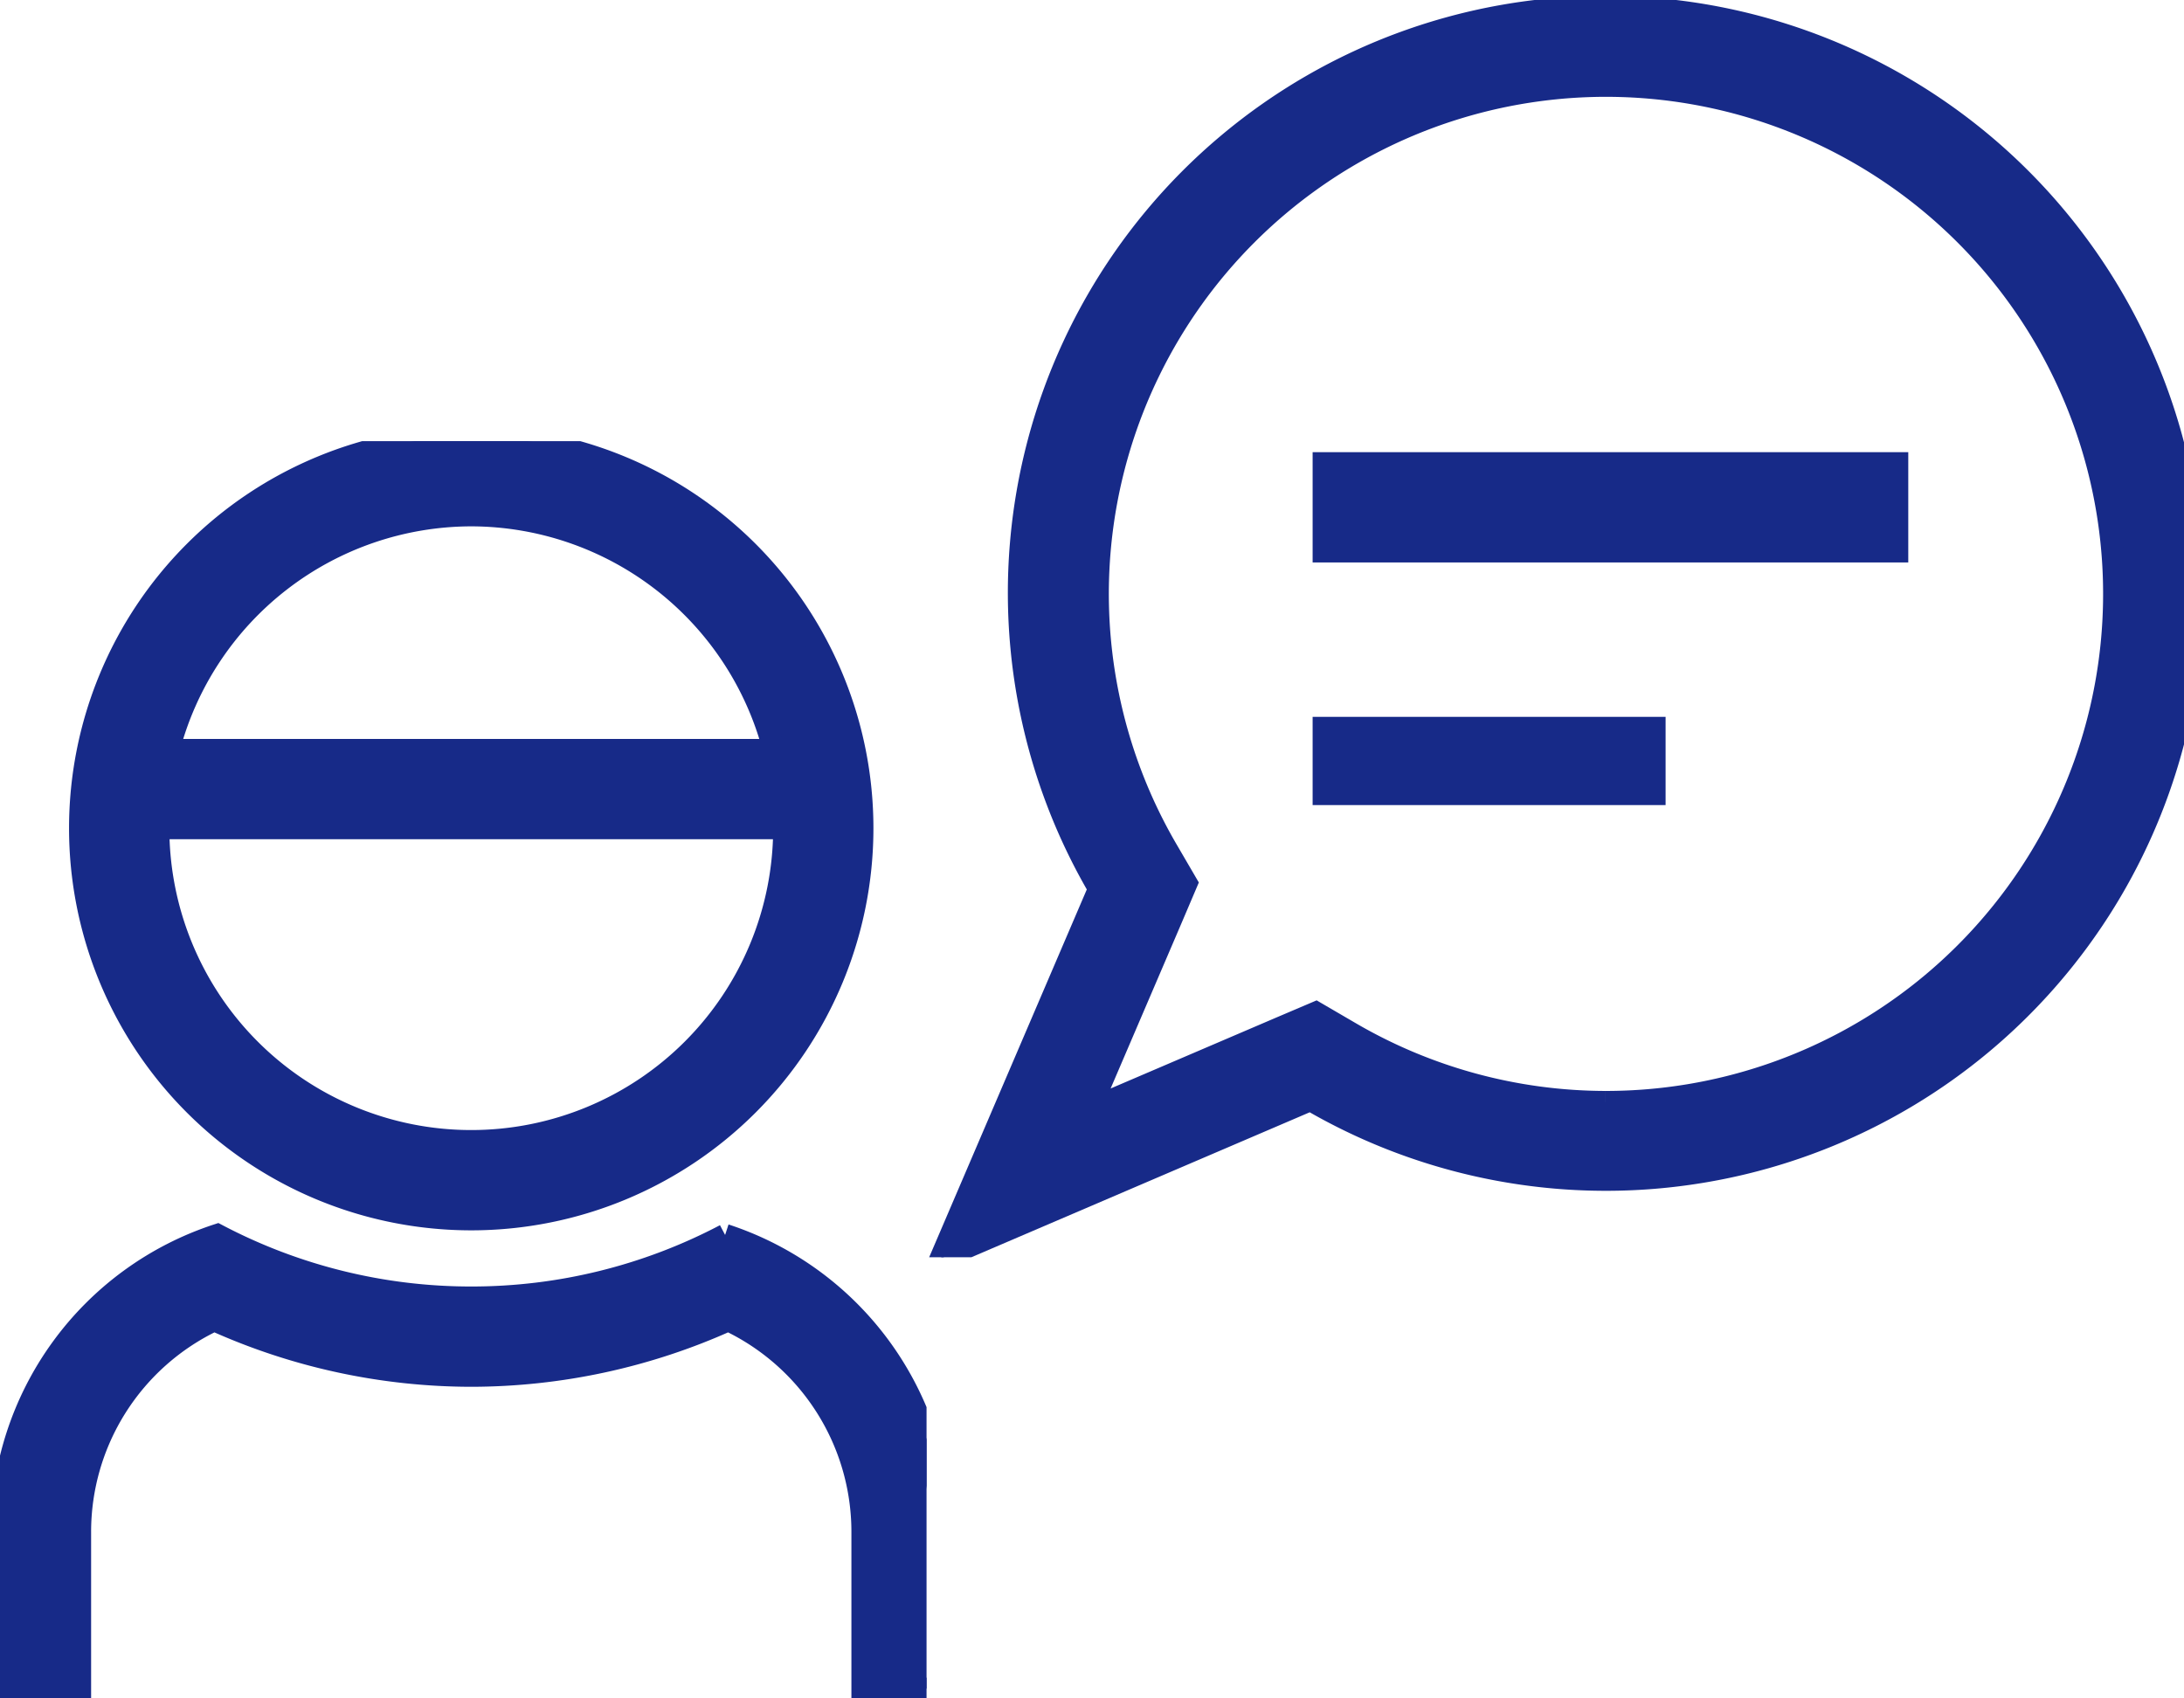
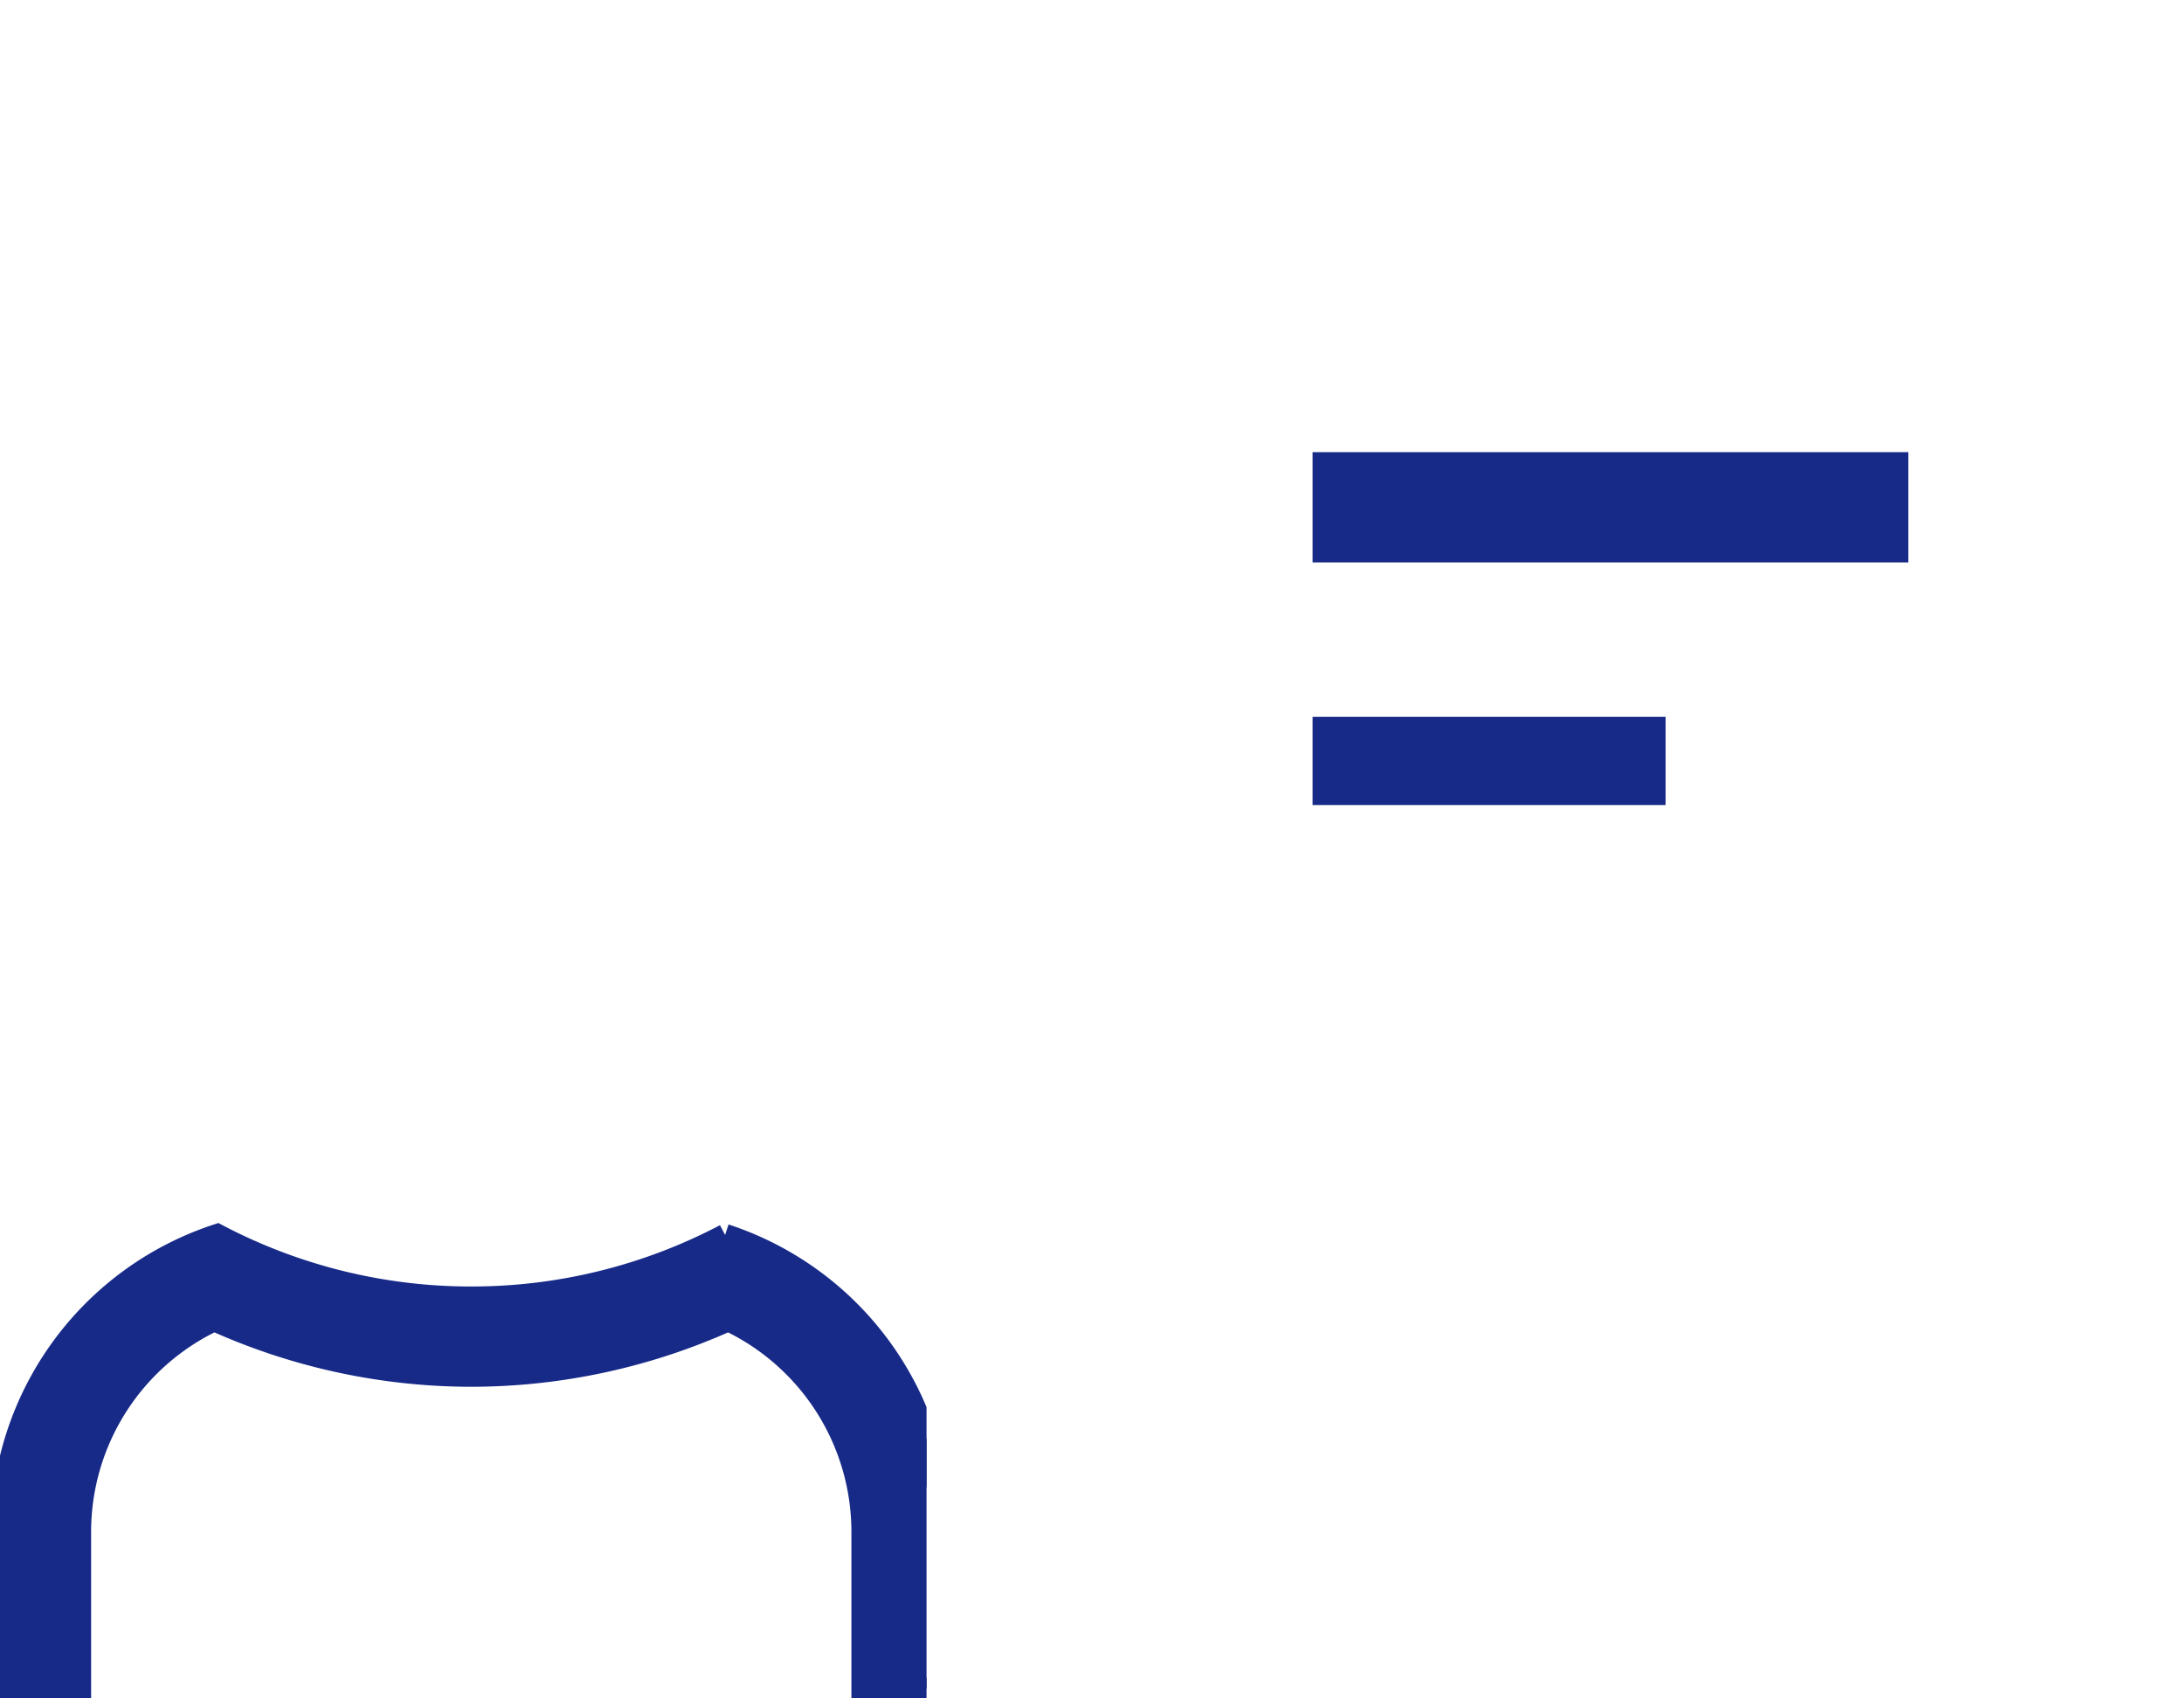
<svg xmlns="http://www.w3.org/2000/svg" width="99" height="77" viewBox="0 0 99 77">
  <defs>
    <clipPath id="clip-path">
      <rect id="長方形_13638" data-name="長方形 13638" width="57" height="57" transform="translate(-0.317 -0.312)" fill="#172a88" stroke="#172a88" stroke-width="1" />
    </clipPath>
    <clipPath id="clip-path-2">
      <rect id="長方形_13639" data-name="長方形 13639" width="42" height="57" transform="translate(-0.084 -0.318)" fill="#172a88" stroke="#172a88" stroke-width="1" />
    </clipPath>
  </defs>
  <g id="グループ_8197" data-name="グループ 8197" transform="translate(-1266 -3004)">
    <g id="グループ_8194" data-name="グループ 8194" transform="translate(1308.318 3004.312)">
      <g id="グループ_8193" data-name="グループ 8193" transform="translate(0)" clip-path="url(#clip-path)">
-         <path id="パス_8594" data-name="パス 8594" d="M30.143,0A26.563,26.563,0,0,0,7.183,39.979L0,56.741l16.762-7.183A26.588,26.588,0,1,0,30.143,0m0,49.648A23.021,23.021,0,0,1,18.551,46.5l-1.543-.9-1.644.7L6.752,49.989l3.692-8.612.7-1.644-.9-1.543a23.035,23.035,0,1,1,19.9,11.458" transform="translate(0.322)" fill="#172a88" stroke="#172a88" stroke-width="1" />
        <rect id="長方形_13636" data-name="長方形 13636" width="26" height="4" transform="translate(17.683 20.688)" fill="#172a88" stroke="#172a88" stroke-width="1" />
        <rect id="長方形_13637" data-name="長方形 13637" width="15" height="3" transform="translate(17.683 32.688)" fill="#172a88" stroke="#172a88" stroke-width="1" />
      </g>
    </g>
    <g id="グループ_8196" data-name="グループ 8196" transform="translate(1266.084 3024.318)">
      <g id="グループ_8195" data-name="グループ 8195" transform="translate(0 0)" clip-path="url(#clip-path-2)">
-         <path id="パス_8595" data-name="パス 8595" d="M19.731,35.463A17.731,17.731,0,1,0,2,17.731,17.731,17.731,0,0,0,19.731,35.463m0-31.917A14.2,14.2,0,0,1,33.45,14.185H6.013A14.2,14.2,0,0,1,19.731,3.546M33.917,17.731a14.185,14.185,0,0,1-28.37,0Z" transform="translate(1.546 -0.501)" fill="#172a88" stroke="#172a88" stroke-width="1" />
        <path id="パス_8596" data-name="パス 8596" d="M32.785,20.4a24.67,24.67,0,0,1-11.508,2.837A24.67,24.67,0,0,1,9.77,20.4,14.182,14.182,0,0,0,0,33.876v7.093H3.546V33.876a10.612,10.612,0,0,1,6.082-9.61,28.389,28.389,0,0,0,11.65,2.518,28.389,28.389,0,0,0,11.65-2.518,10.612,10.612,0,0,1,6.082,9.61v7.093h3.546V33.876A14.182,14.182,0,0,0,32.785,20.4" transform="translate(0 15.271)" fill="#172a88" stroke="#172a88" stroke-width="1" />
      </g>
    </g>
  </g>
</svg>